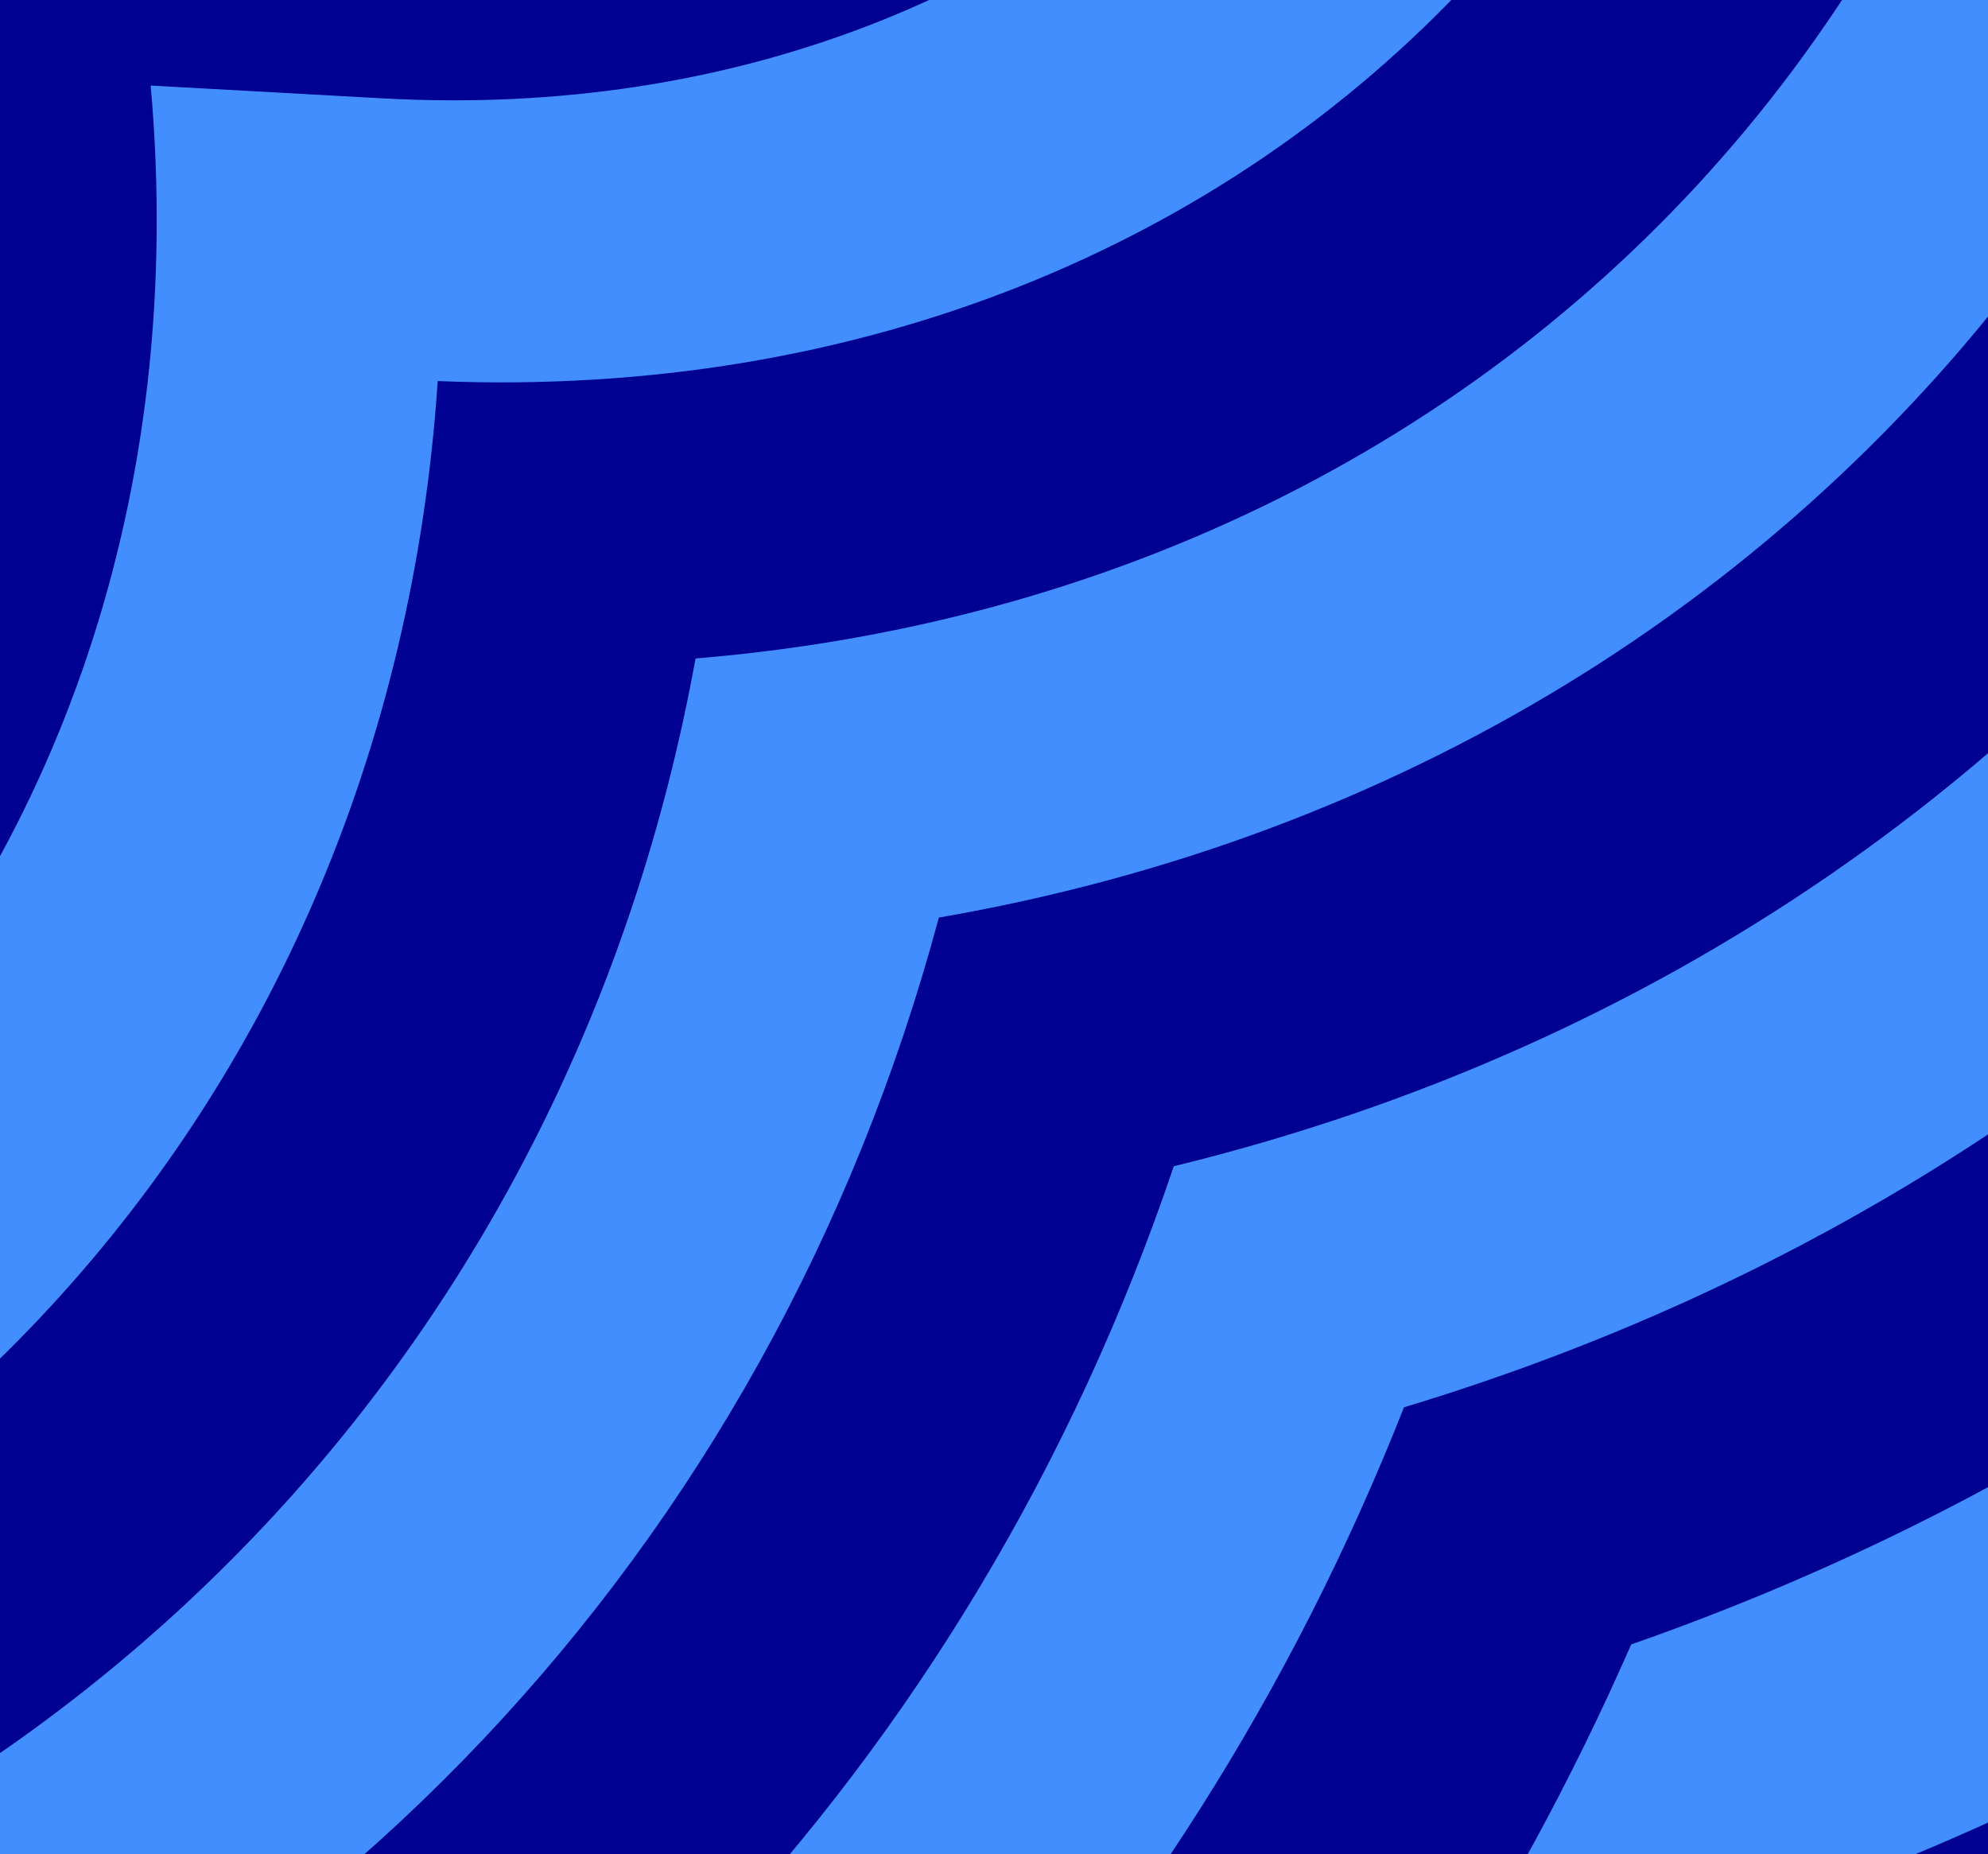
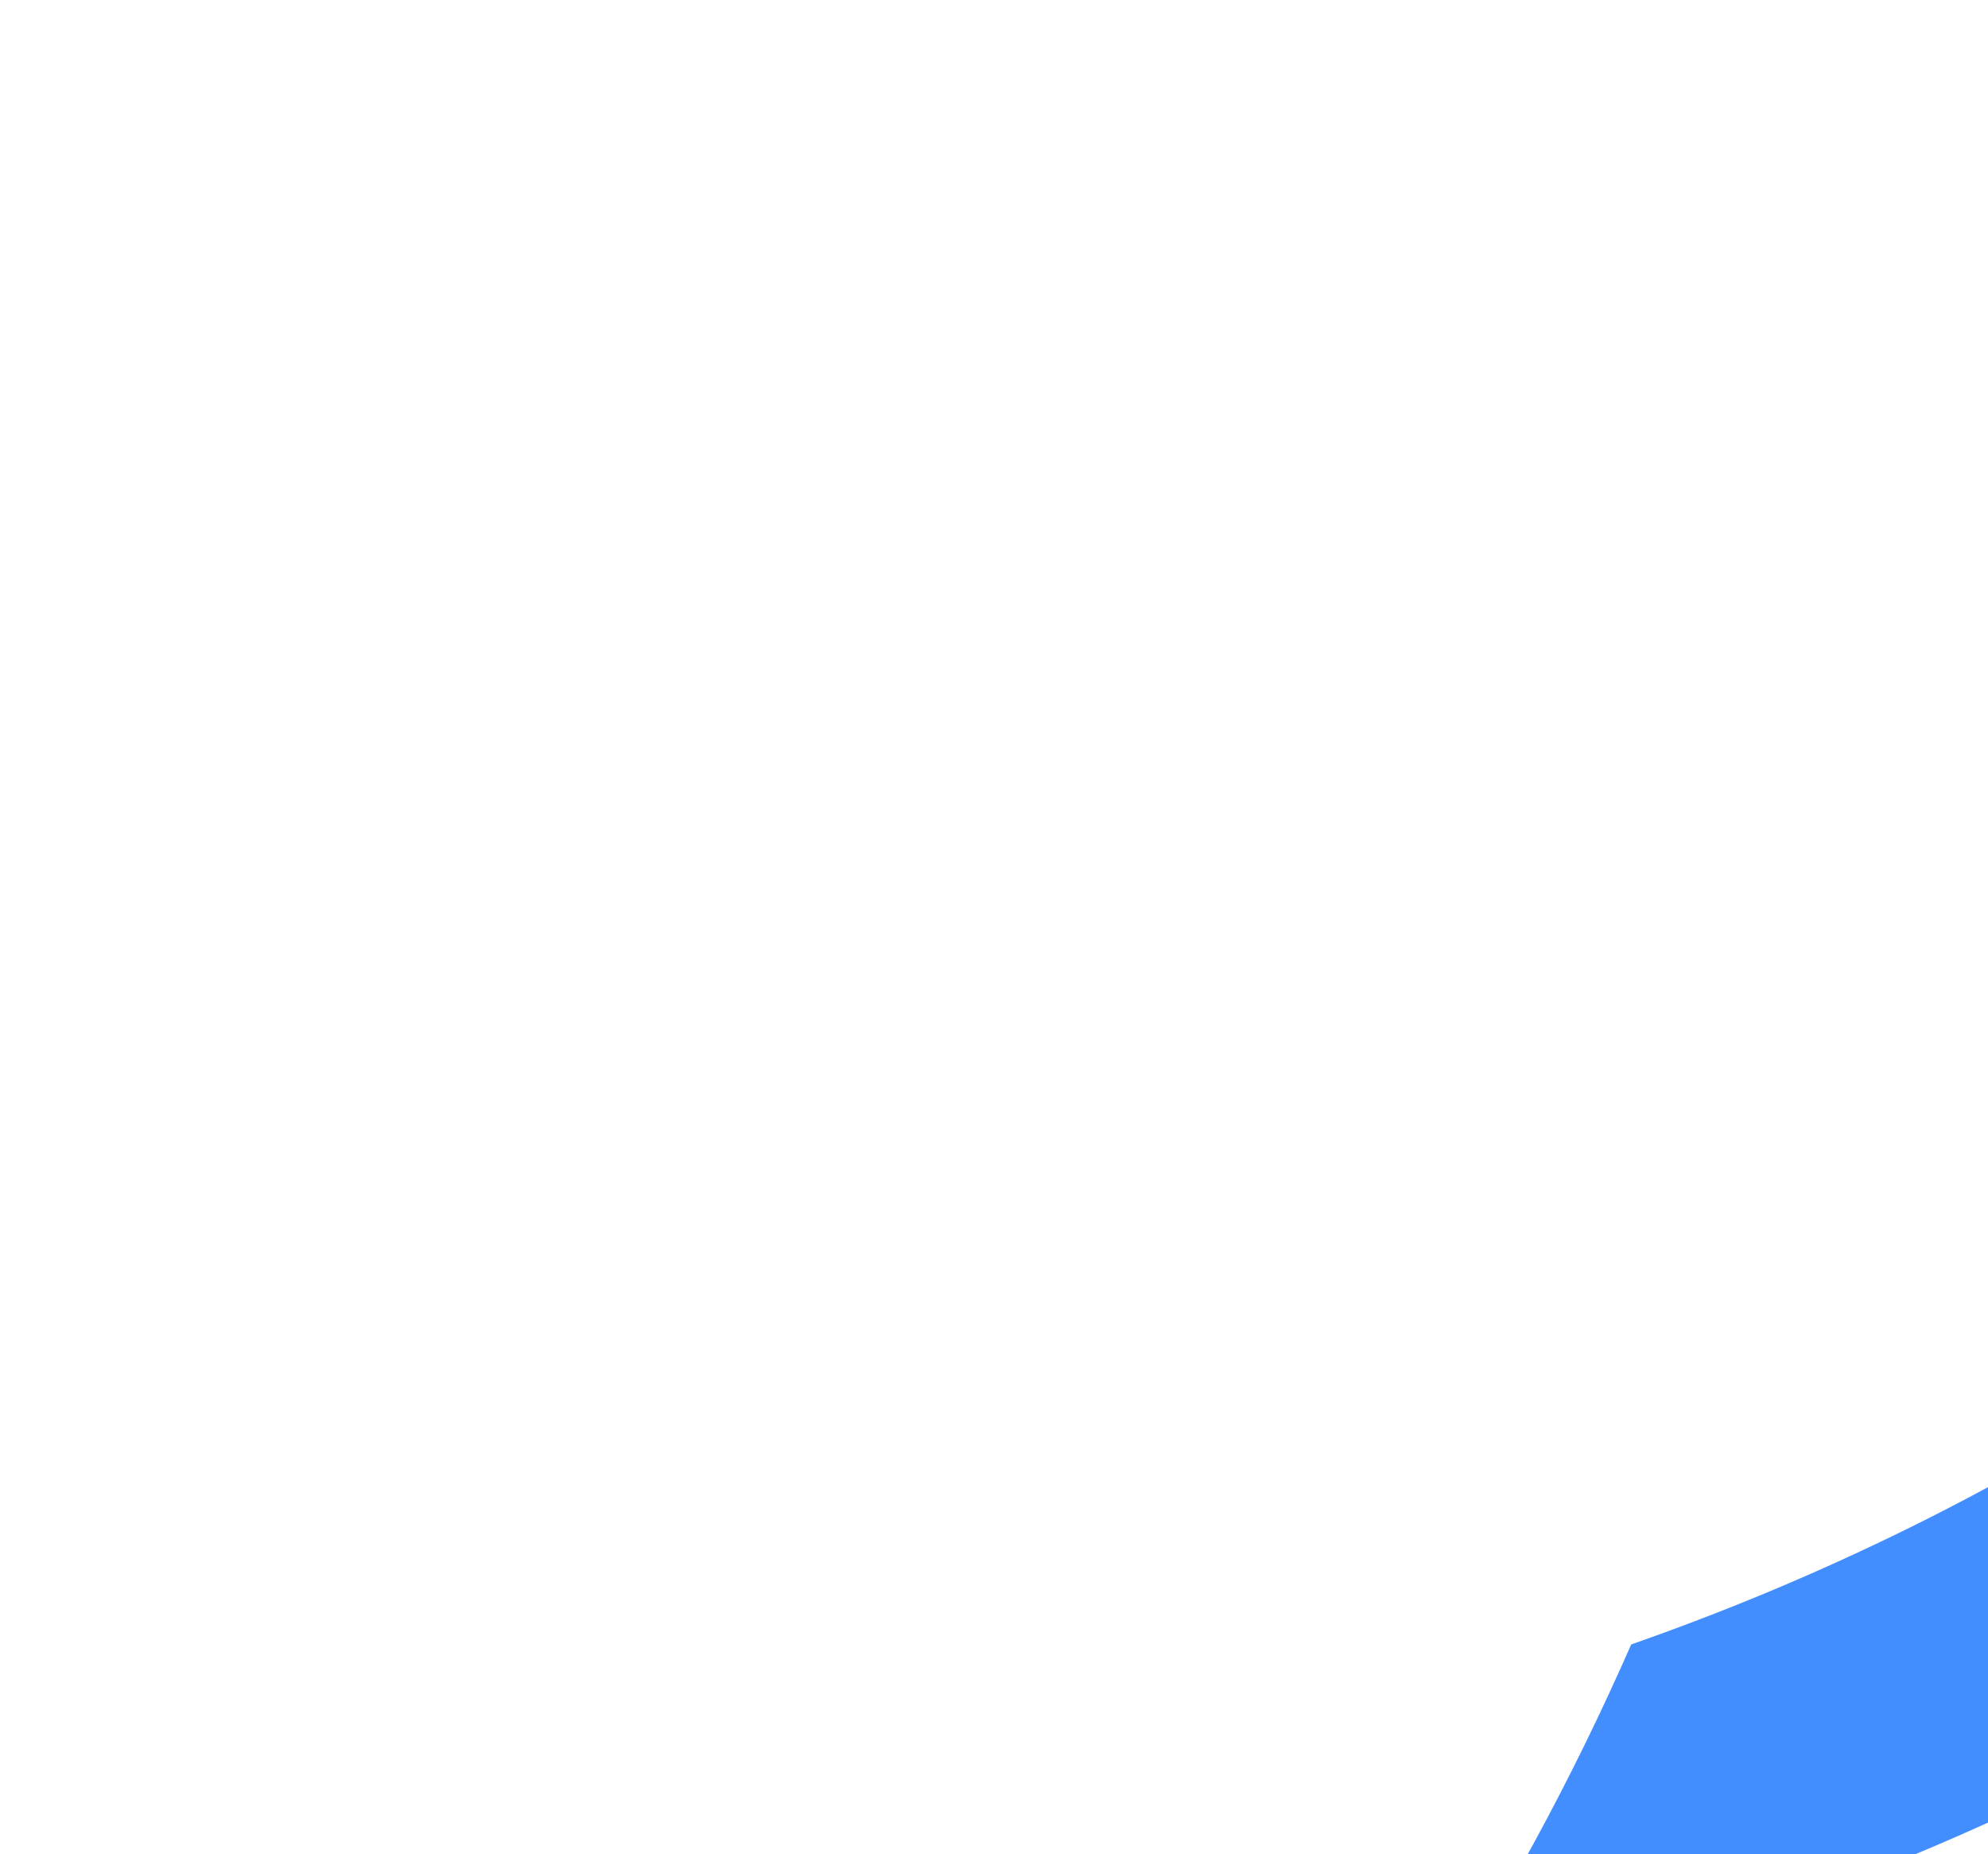
<svg xmlns="http://www.w3.org/2000/svg" width="178" height="166" viewBox="0 0 178 166" fill="none">
  <g clip-path="url(#clip0_3899_4003)">
-     <rect width="178" height="166" fill="#000091" />
    <g clip-path="url(#clip1_3899_4003)">
      <path d="M-185.478 438.596C-108.23 442.859 -37.554 416.396 10.995 365.039C34.51 340.165 51.902 310.442 62.605 277.663C85.132 265.257 105.344 249.651 122.952 231.026C140.559 212.4 155.013 191.344 166.126 168.155C198.255 155.624 226.954 136.59 250.469 111.715C299.018 60.358 321.47 -11.692 312.878 -88.583C304.286 -165.474 265.358 -240.906 204.654 -298.29C143.955 -355.671 66.452 -390.305 -10.8 -394.565L-129.614 -401.116C-170.957 -403.396 -210.307 -397.488 -246.579 -383.567C-281.473 -370.172 -311.834 -349.977 -336.824 -323.541C-357.102 -302.09 -373.076 -277.338 -384.485 -249.751C-412.05 -236.788 -436.409 -219.217 -457.073 -197.359C-481.938 -171.056 -500.3 -139.764 -511.658 -104.359C-523.461 -67.552 -527.131 -28.132 -522.556 12.807L-509.168 132.618C-500.576 209.509 -461.648 284.94 -400.945 342.325C-340.245 399.705 -262.742 434.34 -185.491 438.591L-185.478 438.596ZM-483.827 134.019L-497.215 14.209C-501.41 -23.336 -498.049 -59.491 -487.221 -93.243C-476.807 -125.716 -459.966 -154.413 -437.162 -178.536C-416.455 -200.441 -391.709 -217.652 -363.497 -229.781C-352.915 -258.012 -337.282 -283.18 -316.921 -304.719C-293.991 -328.975 -266.128 -347.505 -234.116 -359.793C-200.84 -372.57 -164.732 -377.986 -126.8 -375.894L-7.986 -369.343C62.543 -365.454 133.309 -333.834 188.729 -281.444C244.149 -229.054 279.694 -160.175 287.538 -89.977C295.39 -19.777 274.897 46.007 230.567 92.901C207.283 117.531 178.428 135.89 146.054 147.207C135.451 171.384 121.046 193.174 103.053 212.208C85.06 231.242 64.109 246.851 40.566 258.796C31.085 291.754 14.376 321.595 -8.907 346.225C-53.234 393.115 -117.767 417.275 -188.299 413.39C-258.836 409.5 -329.593 377.881 -385.014 325.491C-440.434 273.101 -475.982 204.226 -483.827 134.019Z" fill="#428EFF" />
-       <path d="M-191.112 388.176C-127.299 391.694 -68.913 369.835 -28.805 327.407C-5.723 302.991 10.217 272.915 18.236 239.667C67.779 216.85 105.707 176.728 125.709 125.978C158.454 116.104 187.587 98.5 210.669 74.083C250.777 31.655 269.319 -27.862 262.225 -91.38C255.128 -154.895 222.968 -217.212 172.83 -264.616C122.685 -312.02 58.664 -340.625 -5.153 -344.148L-123.968 -350.699C-158.497 -352.603 -191.354 -347.671 -221.644 -336.047C-250.784 -324.861 -276.138 -307.992 -297.007 -285.916C-317.877 -263.839 -332.691 -238.597 -342.262 -209.592C-342.289 -209.582 -342.32 -209.567 -342.347 -209.557C-371.309 -198.441 -396.513 -181.677 -417.253 -159.738C-437.992 -137.799 -453.315 -111.693 -462.786 -82.152C-472.635 -51.451 -475.691 -18.564 -471.875 15.594L-458.487 135.404C-451.39 198.919 -419.229 261.236 -369.084 308.64C-318.942 356.04 -254.917 384.649 -191.101 388.164L-191.112 388.176ZM-433.169 136.812L-446.557 17.002C-453.379 -44.047 -435.905 -100.13 -397.357 -140.908C-376.195 -163.294 -350.068 -179.598 -320.665 -189.19C-297.095 -273.92 -219.669 -330.906 -121.161 -325.478L-2.347 -318.926C116.556 -312.37 223.665 -211.117 236.89 -92.769C247.778 4.668 191.636 83.308 105.098 104.398C87.079 157.759 47.783 199.328 -4.482 220.316C-20.678 307.902 -96.045 368.367 -193.936 362.973C-253.387 359.695 -309.891 332.746 -353.188 291.816C-396.485 250.887 -426.564 195.994 -433.181 136.816L-433.169 136.812Z" fill="#428EFF" />
-       <path d="M-196.748 337.759C-106.218 342.751 -37.517 283.887 -27.882 200.558C27.792 182.2 68.86 138.757 84.062 82.14C166.727 67.849 221.632 -4.051 211.562 -94.166C199.889 -198.591 105.382 -287.931 0.471 -293.716L-118.343 -300.268C-210.205 -305.333 -281.482 -249.438 -298.642 -168.054C-379.257 -147.083 -431.436 -72.96 -421.227 18.399L-407.84 138.209C-402.005 190.424 -375.46 238.86 -337.262 274.97C-299.063 311.08 -249.204 334.863 -196.745 337.756L-196.748 337.759ZM-382.511 139.606L-395.899 19.795C-405.366 -64.928 -353.587 -132.735 -275.848 -146.289C-271.882 -178.114 -258.736 -206.798 -237.307 -229.466C-207.001 -261.525 -163.747 -277.716 -115.526 -275.057L3.288 -268.506C94.215 -263.492 176.125 -186.061 186.234 -95.562C195.496 -12.674 141.313 52.434 62.278 58.944C51.25 119.66 7.736 165.691 -52.264 180.111C-54.329 259.391 -116.287 317.141 -199.565 312.549C-245.025 310.043 -288.238 289.433 -321.347 258.135C-354.455 226.836 -377.459 184.857 -382.519 139.605L-382.511 139.606Z" fill="#428EFF" />
-       <path d="M-202.384 287.339C-126.146 291.543 -71.021 234.006 -78.349 158.454C-12.459 150.339 34.787 100.36 39.192 34.114C115.037 37.188 169.391 -21.078 160.912 -96.959C152.355 -173.535 83.047 -239.053 6.111 -243.296L-112.703 -249.847C-191.693 -254.203 -250.49 -198.784 -251.605 -123.248C-285.507 -121.241 -315.605 -107.787 -337.647 -84.47C-363.439 -57.186 -375.129 -19.658 -370.564 21.192L-357.176 141.003C-352.898 179.291 -333.432 214.817 -305.422 241.296C-277.412 267.775 -240.843 285.218 -202.376 287.34L-202.384 287.339ZM-331.856 142.399L-345.244 22.588C-353.113 -47.837 -301.948 -101.961 -231.192 -98.059L-224.793 -97.707L-225.335 -102.52C-233.3 -173.802 -181.514 -228.583 -109.894 -224.638L8.92 -218.086C71.872 -214.615 128.578 -161.009 135.575 -98.356C142.577 -35.699 97.217 12.275 34.273 8.805L13.492 7.659C19.997 80.748 -32.878 136.69 -106.214 134.289L-103.903 154.972C-96.906 217.625 -142.253 265.604 -205.204 262.133C-236.68 260.397 -266.595 246.128 -289.515 224.46C-312.436 202.793 -328.363 173.727 -331.864 142.398L-331.856 142.399Z" fill="#428EFF" />
      <path d="M-208.02 236.919C-159.06 239.619 -123.784 202.303 -129.229 153.572L-134.353 107.719L-112.184 108.941C-50.13 112.359 -5.254 64.897 -12.152 3.124L-14.618 -18.942L31.451 -16.401C80.411 -13.702 115.686 -51.017 110.241 -99.748C104.796 -148.479 60.692 -190.172 11.732 -192.872L-107.082 -199.423C-164.731 -202.602 -206.42 -158.502 -200.012 -101.119L-196.657 -71.1L-228.385 -72.849C-255.898 -74.366 -280.571 -65.132 -297.861 -46.842C-315.15 -28.552 -322.985 -3.399 -319.925 23.985L-306.537 143.795C-303.819 168.161 -291.43 190.766 -273.604 207.618C-255.777 224.47 -232.512 235.569 -208.028 236.919L-208.02 236.919ZM-281.2 145.192L-294.588 25.382C-296.896 4.731 -290.984 -14.231 -277.946 -28.023C-264.907 -41.816 -246.304 -48.779 -225.56 -47.639L-168.504 -44.493L-174.68 -99.726C-179.539 -143.212 -147.951 -176.626 -104.262 -174.217L14.552 -167.666C49.525 -165.733 81.027 -135.953 84.916 -101.149C88.805 -66.344 63.605 -39.687 28.637 -41.615L-42.76 -45.552L-37.477 1.724C-32.132 49.594 -66.906 86.379 -114.997 83.727L-162.495 81.108L-154.554 152.172C-150.665 186.976 -175.865 213.634 -210.833 211.705C-228.317 210.741 -244.936 202.816 -257.674 190.775C-270.411 178.735 -279.252 162.591 -281.201 145.184L-281.2 145.192Z" fill="#428EFF" />
-       <path d="M-179.884 150.779L-190.642 54.505L-117.815 58.521C-83.692 60.403 -59.012 34.295 -62.803 0.327L-70.903 -72.159L25.823 -66.825C46.807 -65.668 61.924 -81.66 59.59 -102.546C57.256 -123.431 38.356 -141.299 17.372 -142.456L-101.442 -149.007C-131.164 -150.646 -152.654 -127.913 -149.349 -98.33L-140.36 -17.89L-222.745 -22.433C-251.606 -24.024 -272.472 -1.952 -269.262 26.774L-255.874 146.585C-254.707 157.028 -249.4 166.715 -241.761 173.936C-234.122 181.157 -224.148 185.916 -213.66 186.491C-192.676 187.648 -177.559 171.656 -179.893 150.77L-179.884 150.779ZM-230.541 147.986L-243.929 28.175C-245.585 13.351 -234.817 1.96 -219.923 2.781L-123.449 8.101C-117.253 8.442 -112.771 3.701 -113.46 -2.466L-124.02 -96.933C-125.772 -112.614 -114.379 -124.666 -98.625 -123.797L20.189 -117.245C27.181 -116.86 33.484 -110.901 34.262 -103.942C35.039 -96.983 29.998 -91.65 23.006 -92.035L-95.808 -98.587C-97.595 -98.685 -98.89 -97.315 -98.692 -95.537L-88.135 -1.066C-85.893 19.004 -100.472 34.426 -120.636 33.315L-217.11 27.995C-218.036 27.944 -218.707 28.654 -218.604 29.576L-205.216 149.386C-204.438 156.345 -209.48 161.678 -216.472 161.293C-219.972 161.1 -223.293 159.515 -225.842 157.105C-228.391 154.695 -230.16 151.469 -230.549 147.985L-230.541 147.986Z" fill="#428EFF" />
    </g>
  </g>
  <defs>
    <clipPath id="clip0_3899_4003">
      <rect width="178" height="166" fill="white" />
    </clipPath>
    <clipPath id="clip1_3899_4003">
      <rect width="881.554" height="726.488" fill="white" transform="translate(433.527 -81.931) rotate(133.39)" />
    </clipPath>
  </defs>
</svg>